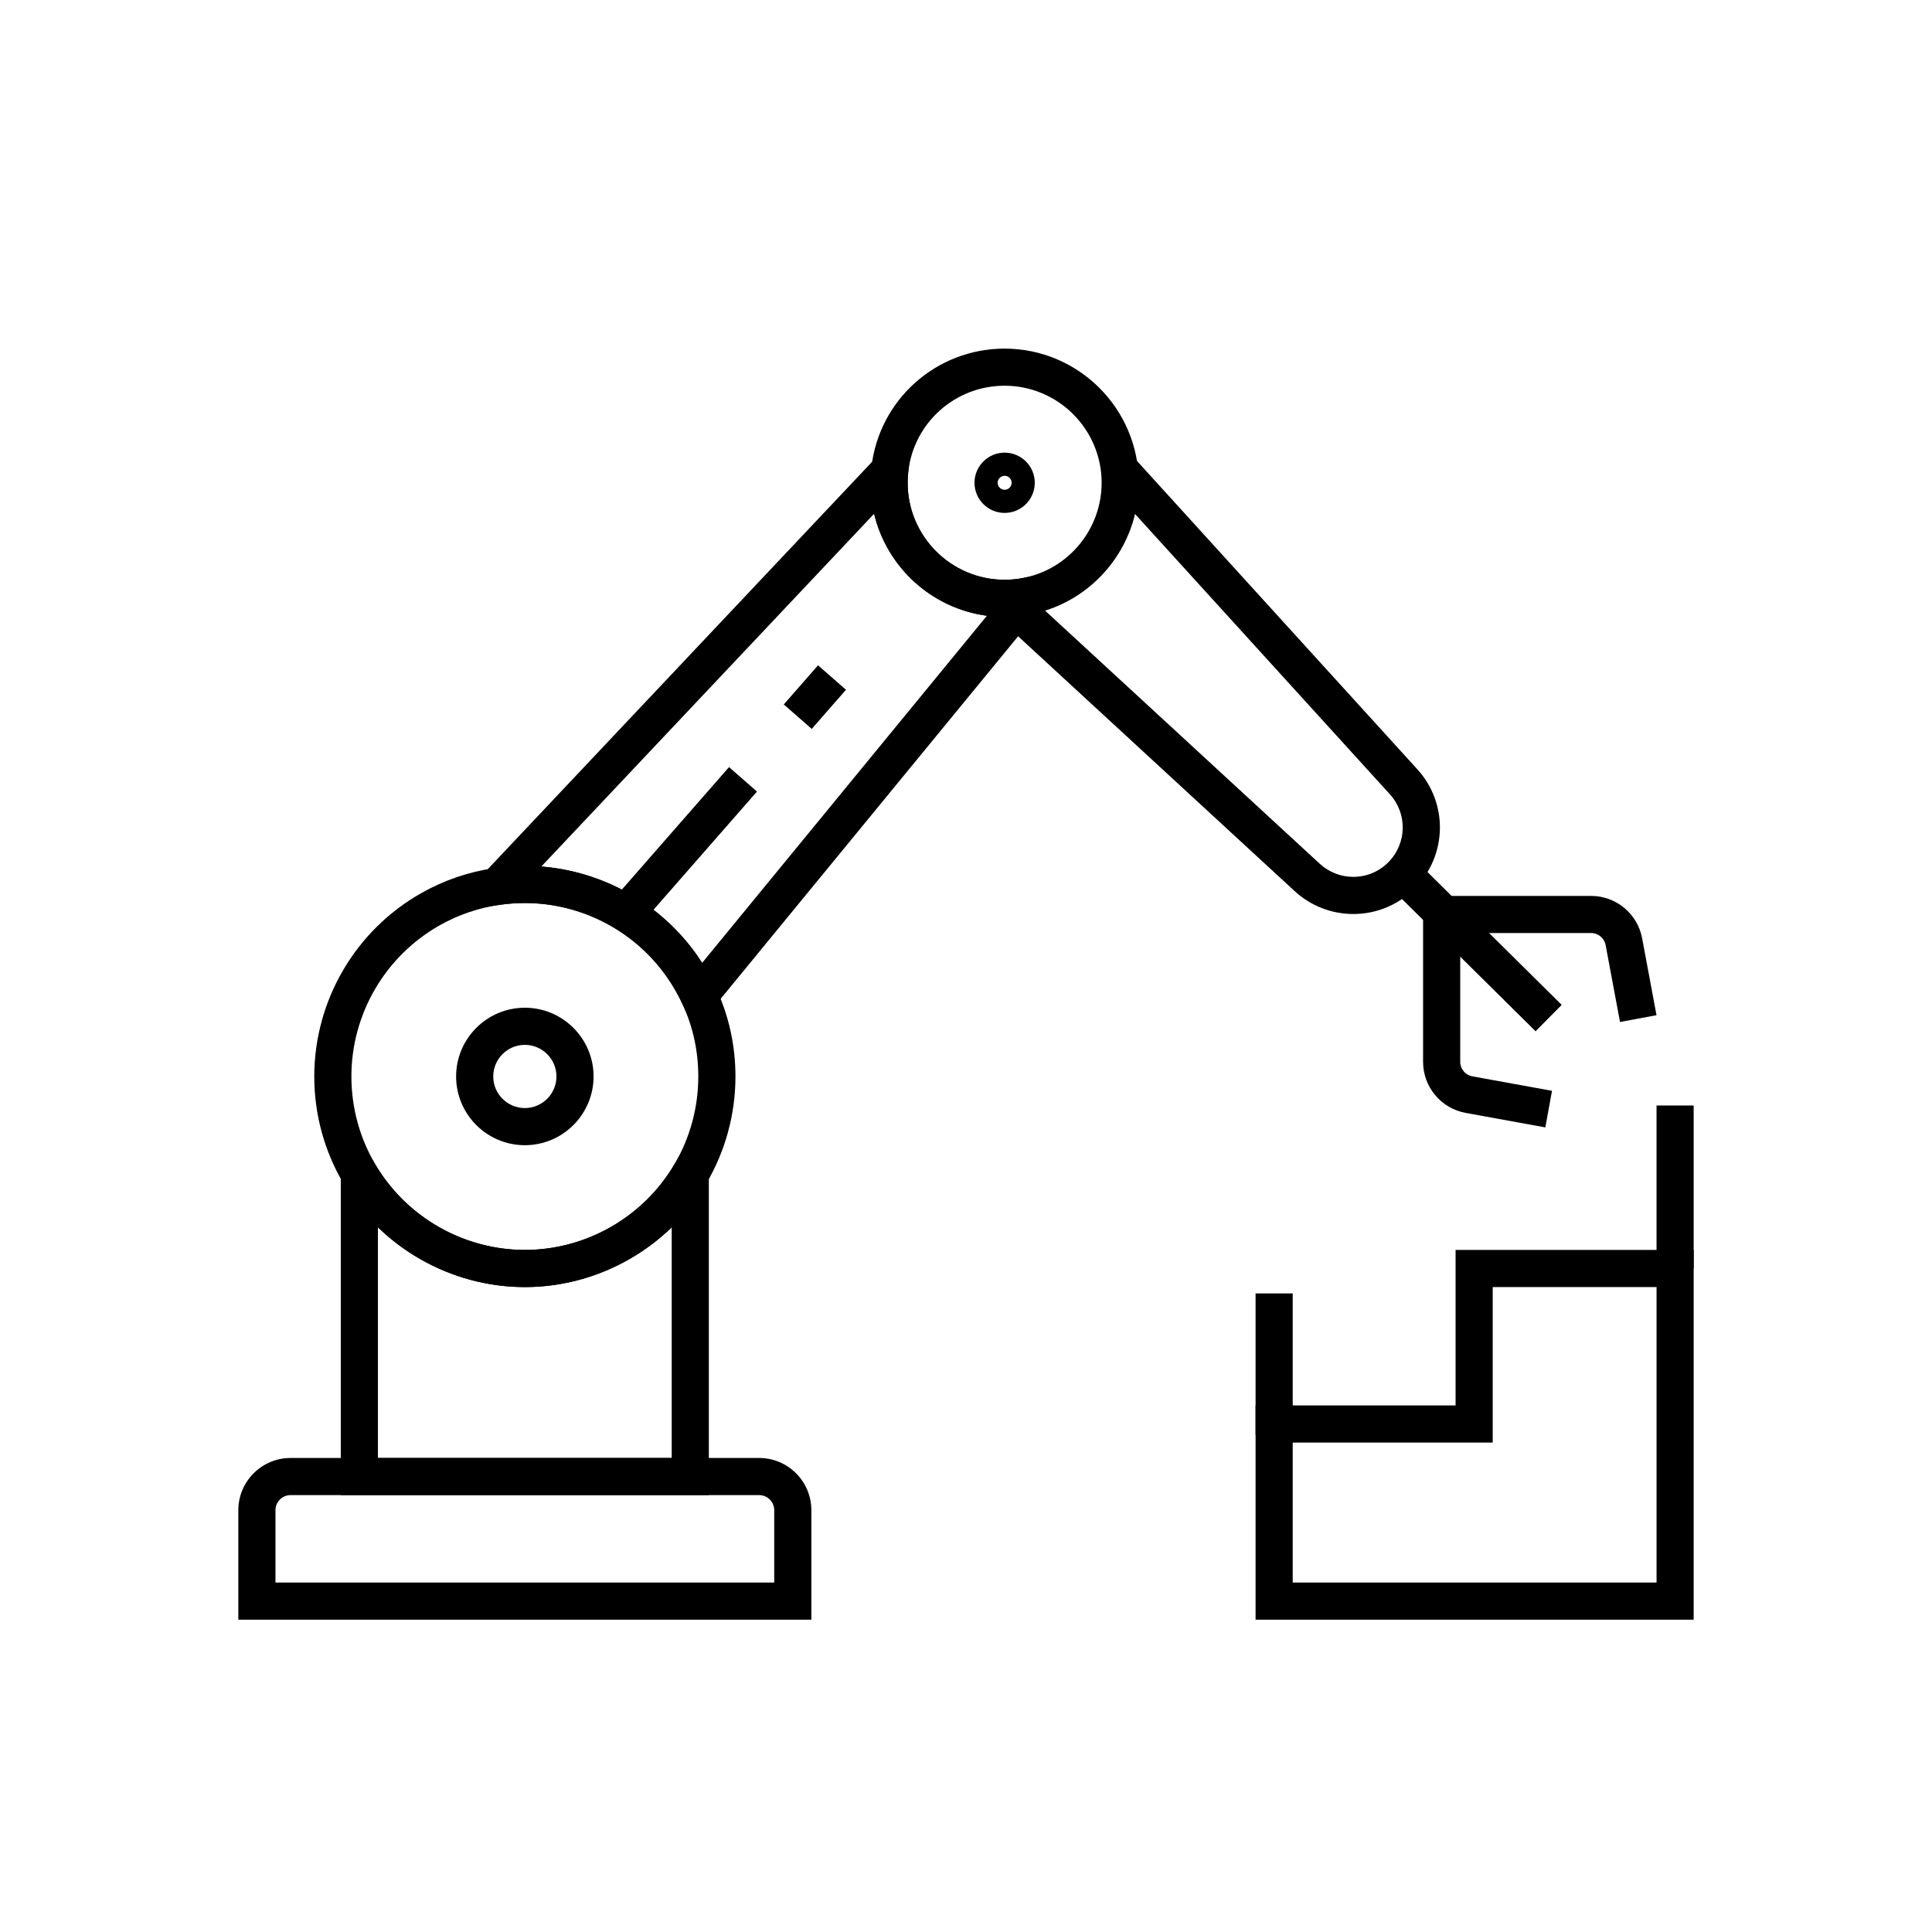
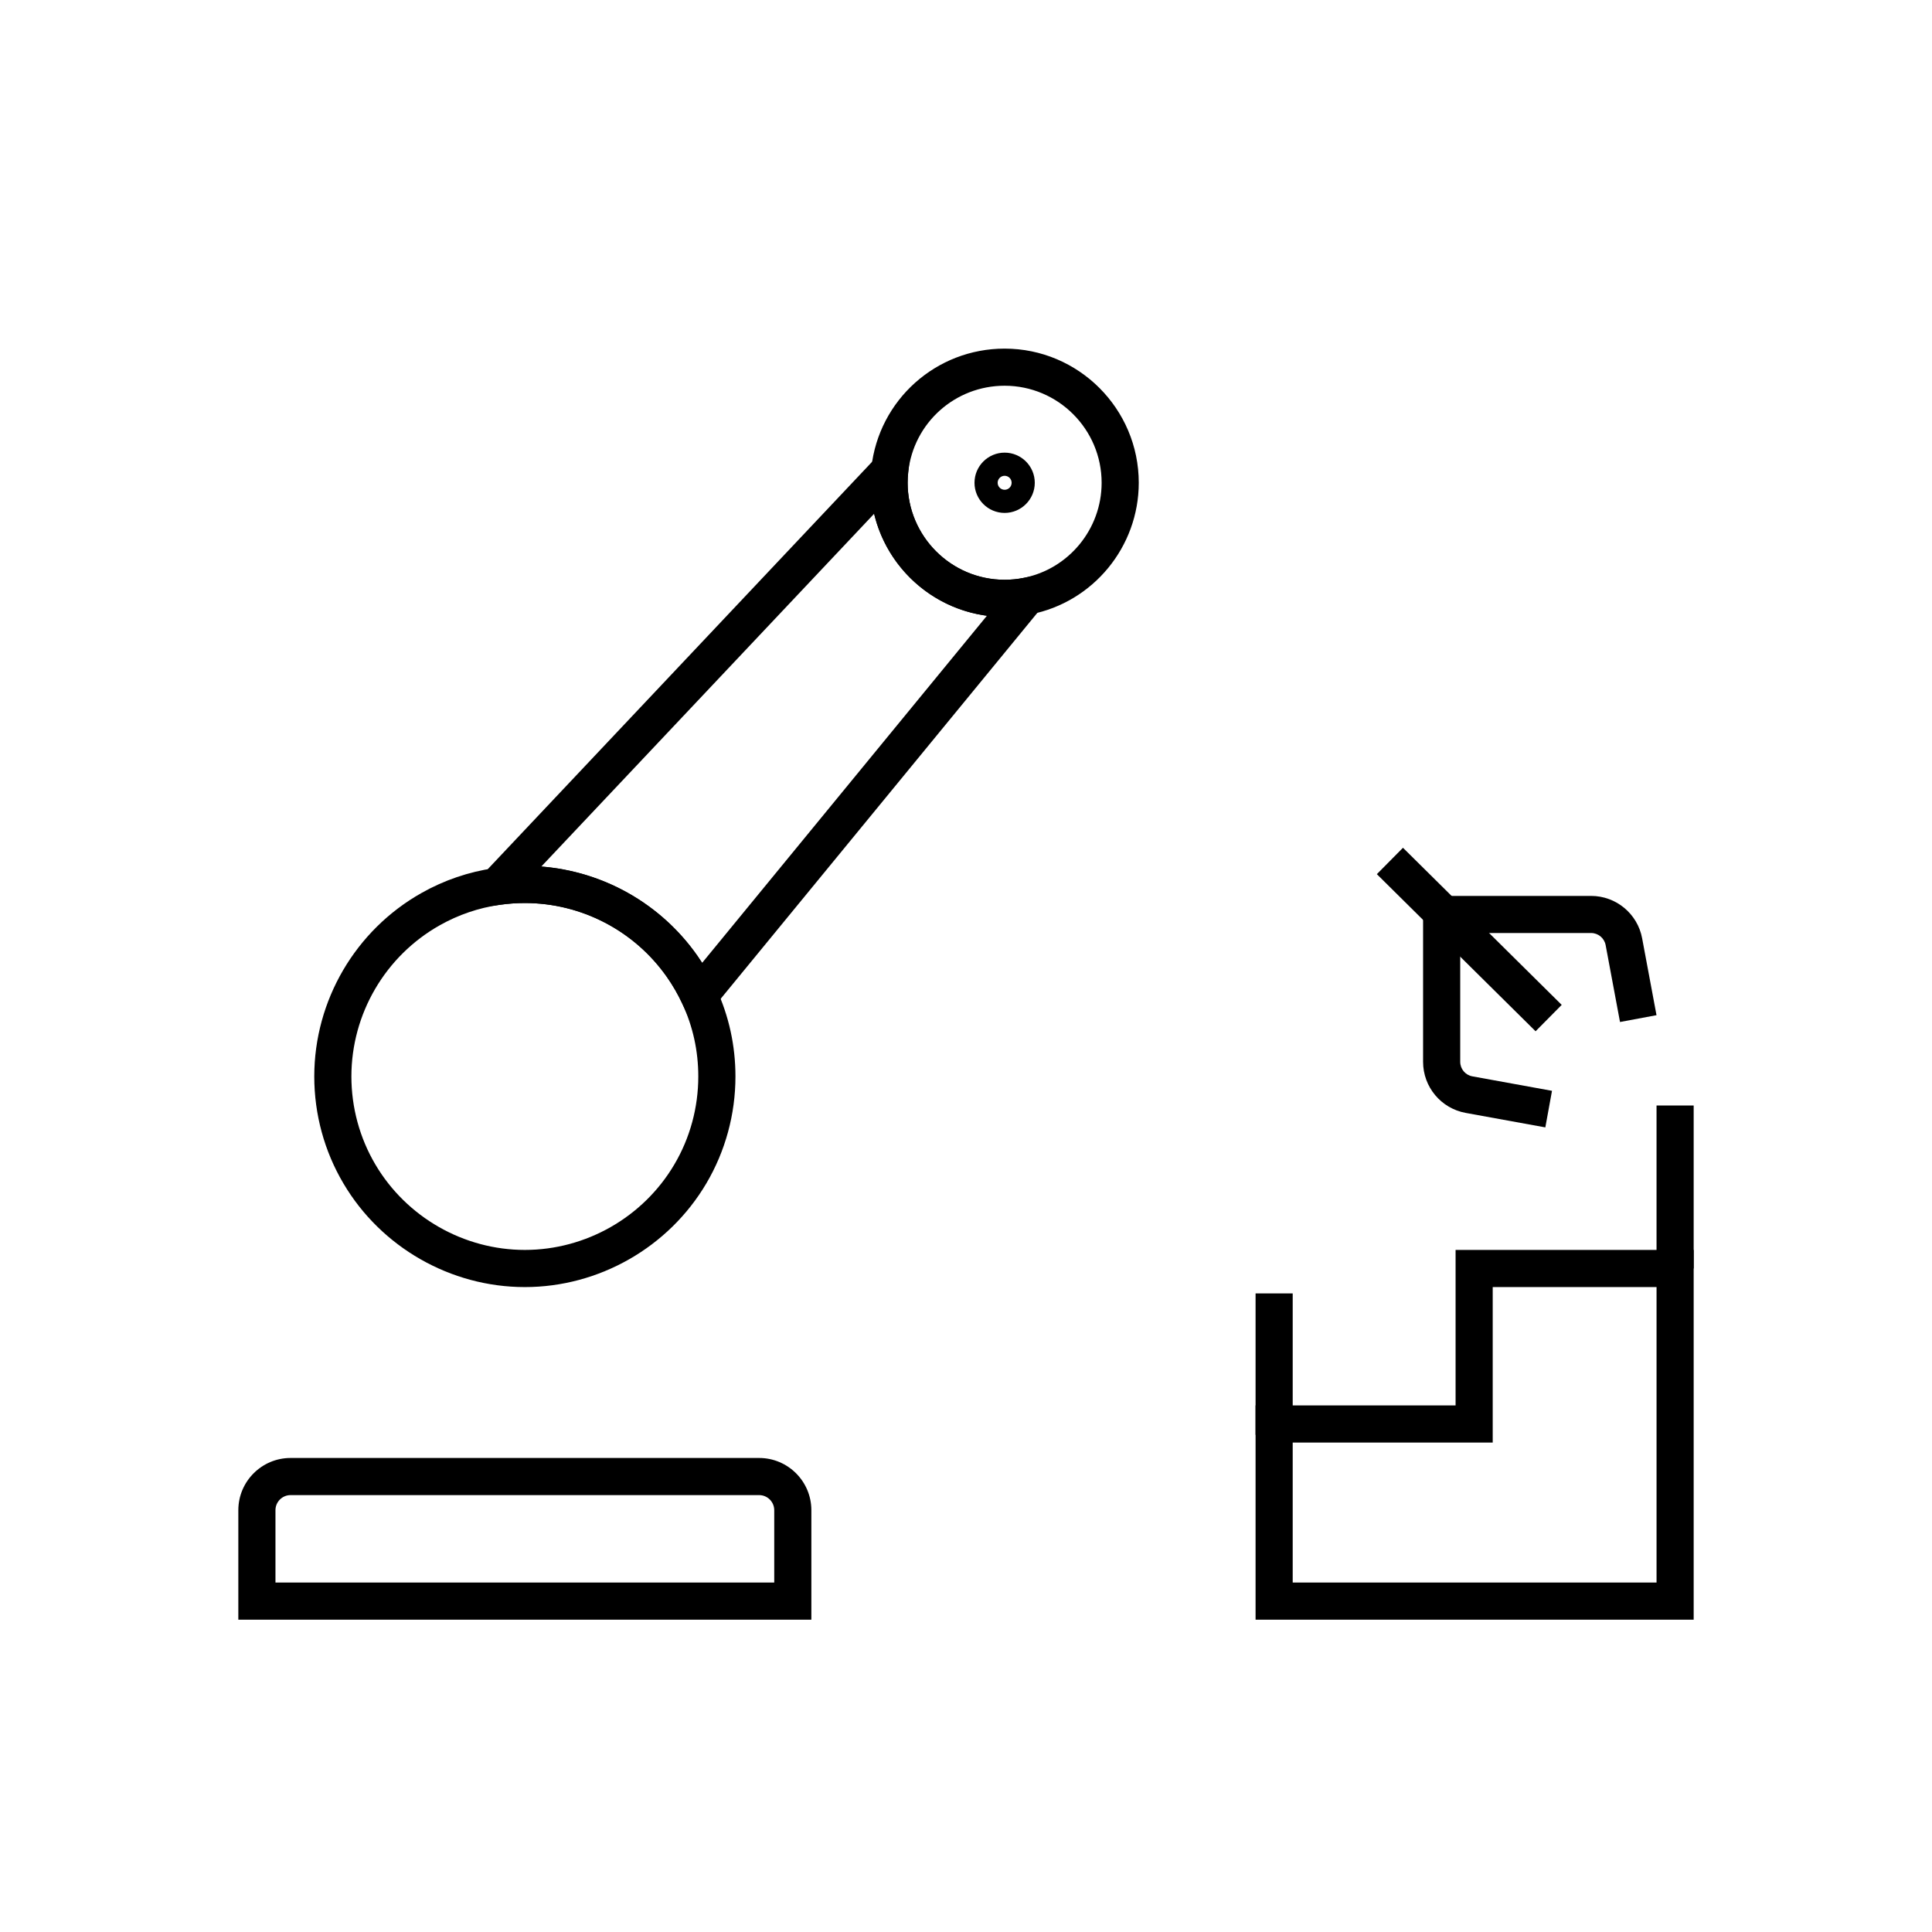
<svg xmlns="http://www.w3.org/2000/svg" fill="#000000" width="800px" height="800px" version="1.1" viewBox="144 144 512 512">
  <g>
-     <path d="m306.64 382.21 30.559-34.918 7.406 6.481-30.559 34.918z" />
-     <path d="m502.64 386.22c-5.769 0-11.293-2.156-15.543-6.066l-77.125-71.074 6.668-7.238 77.121 71.07c2.426 2.234 5.578 3.465 8.875 3.465 3.5 0 6.785-1.363 9.254-3.832 4.984-4.984 5.144-12.949 0.375-18.125l-75.047-82.535 7.281-6.621 75.023 82.512c8.34 9.047 8.055 22.996-0.676 31.73-4.324 4.328-10.082 6.715-16.207 6.715z" />
    <path d="m359.02 573.23h-151.86v-29.012c0-7.633 6.211-13.84 13.84-13.84h124.18c7.633 0 13.84 6.211 13.84 13.84zm-142.02-9.84h132.18v-19.172c0-2.203-1.797-4-4-4h-124.18c-2.203 0-4 1.797-4 4z" />
-     <path d="m331.85 540.22h-97.535v-103.13l9.156 15.523c8.234 13.965 23.414 22.633 39.609 22.633h0.016c16.191 0 31.359-8.668 39.598-22.633l9.156-15.523zm-87.695-9.84h77.855v-61.141c-10.301 9.992-24.266 15.844-38.914 15.844h-0.016c-14.656 0-28.625-5.852-38.926-15.844z" />
    <path d="m328.1 417.08-3.297-7.113c-1.133-2.441-2.5-4.812-4.062-7.039-8.605-12.285-22.688-19.617-37.664-19.617-2.231 0-4.473 0.164-6.668 0.48l-13.977 2.027 123.89-131.32-1.629 14.629c-0.102 0.93-0.156 1.879-0.156 2.82 0 14.176 11.531 25.707 25.707 25.707 1.684-0.004 3.356-0.168 4.961-0.492l13.512-2.707zm-40.648-43.441c16.527 1.301 31.75 9.93 41.352 23.637 0.434 0.621 0.855 1.25 1.27 1.891l75.469-91.984c-14.66-1.949-26.527-12.867-29.891-27.031z" />
    <path d="m592.84 573.23h-116.1v-56.781h53.004v-41.207h63.098zm-106.26-9.84h96.422v-78.305h-43.418v41.207l-53.004-0.004z" />
    <path d="m553.53 442.77-21.098-3.836c-6.547-1.188-11.301-6.883-11.301-13.539v-43.969h44.52c6.621 0 12.316 4.723 13.531 11.23l3.809 20.379-9.672 1.805-3.809-20.379c-0.348-1.855-1.969-3.203-3.856-3.203h-34.68v34.129c0 1.898 1.352 3.519 3.219 3.856l21.102 3.836z" />
    <path d="m508.88 375.66 6.922-6.992 42.066 41.637-6.922 6.992z" />
    <path d="m583 436.97h9.84v43.191h-9.84z" />
    <path d="m476.74 486.77h9.84v37.473h-9.84z" />
    <path d="m283.09 485.09c-19.66 0-38.086-10.527-48.082-27.473-5.055-8.543-7.723-18.344-7.723-28.336 0-20.129 10.902-38.77 28.449-48.648 6.004-3.387 12.488-5.594 19.281-6.574 2.66-0.383 5.383-0.582 8.078-0.582 18.18 0 35.273 8.898 45.723 23.809 1.891 2.699 3.551 5.574 4.93 8.551 3.418 7.356 5.156 15.242 5.156 23.449 0 9.992-2.672 19.793-7.723 28.34-10 16.934-28.426 27.465-48.09 27.465zm0-101.78c-2.223 0-4.469 0.164-6.672 0.48-5.586 0.809-10.922 2.629-15.855 5.406-14.461 8.145-23.438 23.496-23.438 40.078 0 8.23 2.199 16.301 6.356 23.332 8.242 13.965 23.418 22.637 39.609 22.637 16.195 0 31.375-8.676 39.609-22.633 4.164-7.035 6.356-15.105 6.356-23.336 0-6.762-1.426-13.254-4.242-19.301-1.141-2.457-2.504-4.828-4.062-7.051-8.609-12.281-22.684-19.613-37.66-19.613z" />
-     <path d="m283.09 447.49c-10.043 0-18.215-8.172-18.215-18.215 0-10.043 8.172-18.215 18.215-18.215 10.043 0 18.215 8.172 18.215 18.215-0.004 10.043-8.176 18.215-18.215 18.215zm0-26.59c-4.613 0-8.375 3.754-8.375 8.375s3.758 8.375 8.375 8.375c4.613 0 8.375-3.758 8.375-8.375-0.004-4.613-3.762-8.375-8.375-8.375z" />
    <path d="m410.24 307.48c-19.602 0-35.547-15.945-35.547-35.547 0-1.293 0.074-2.613 0.215-3.906 1.969-18.031 17.156-31.641 35.332-31.641 19.598 0.004 35.543 15.957 35.543 35.551 0 16.961-12.059 31.629-28.676 34.875-2.199 0.441-4.519 0.668-6.867 0.668zm0-61.258c-13.141 0-24.121 9.836-25.551 22.875-0.102 0.949-0.156 1.898-0.156 2.832 0 14.176 11.531 25.707 25.707 25.707 1.703 0 3.371-0.164 4.961-0.48 12.031-2.352 20.742-12.953 20.742-25.219 0-14.176-11.535-25.707-25.703-25.715z" />
    <path d="m410.24 279.93c-4.41 0-7.988-3.586-7.988-7.988 0-4.41 3.586-7.988 7.988-7.988 4.402 0 7.988 3.586 7.988 7.988s-3.586 7.988-7.988 7.988zm0-9.84c-1.02 0-1.852 0.832-1.852 1.852 0 1.02 0.832 1.852 1.852 1.852 1.02 0 1.852-0.832 1.852-1.852 0-1.02-0.832-1.852-1.852-1.852z" />
-     <path d="m351.71 330.69 9.078-10.375 7.406 6.481-9.078 10.375z" />
  </g>
</svg>